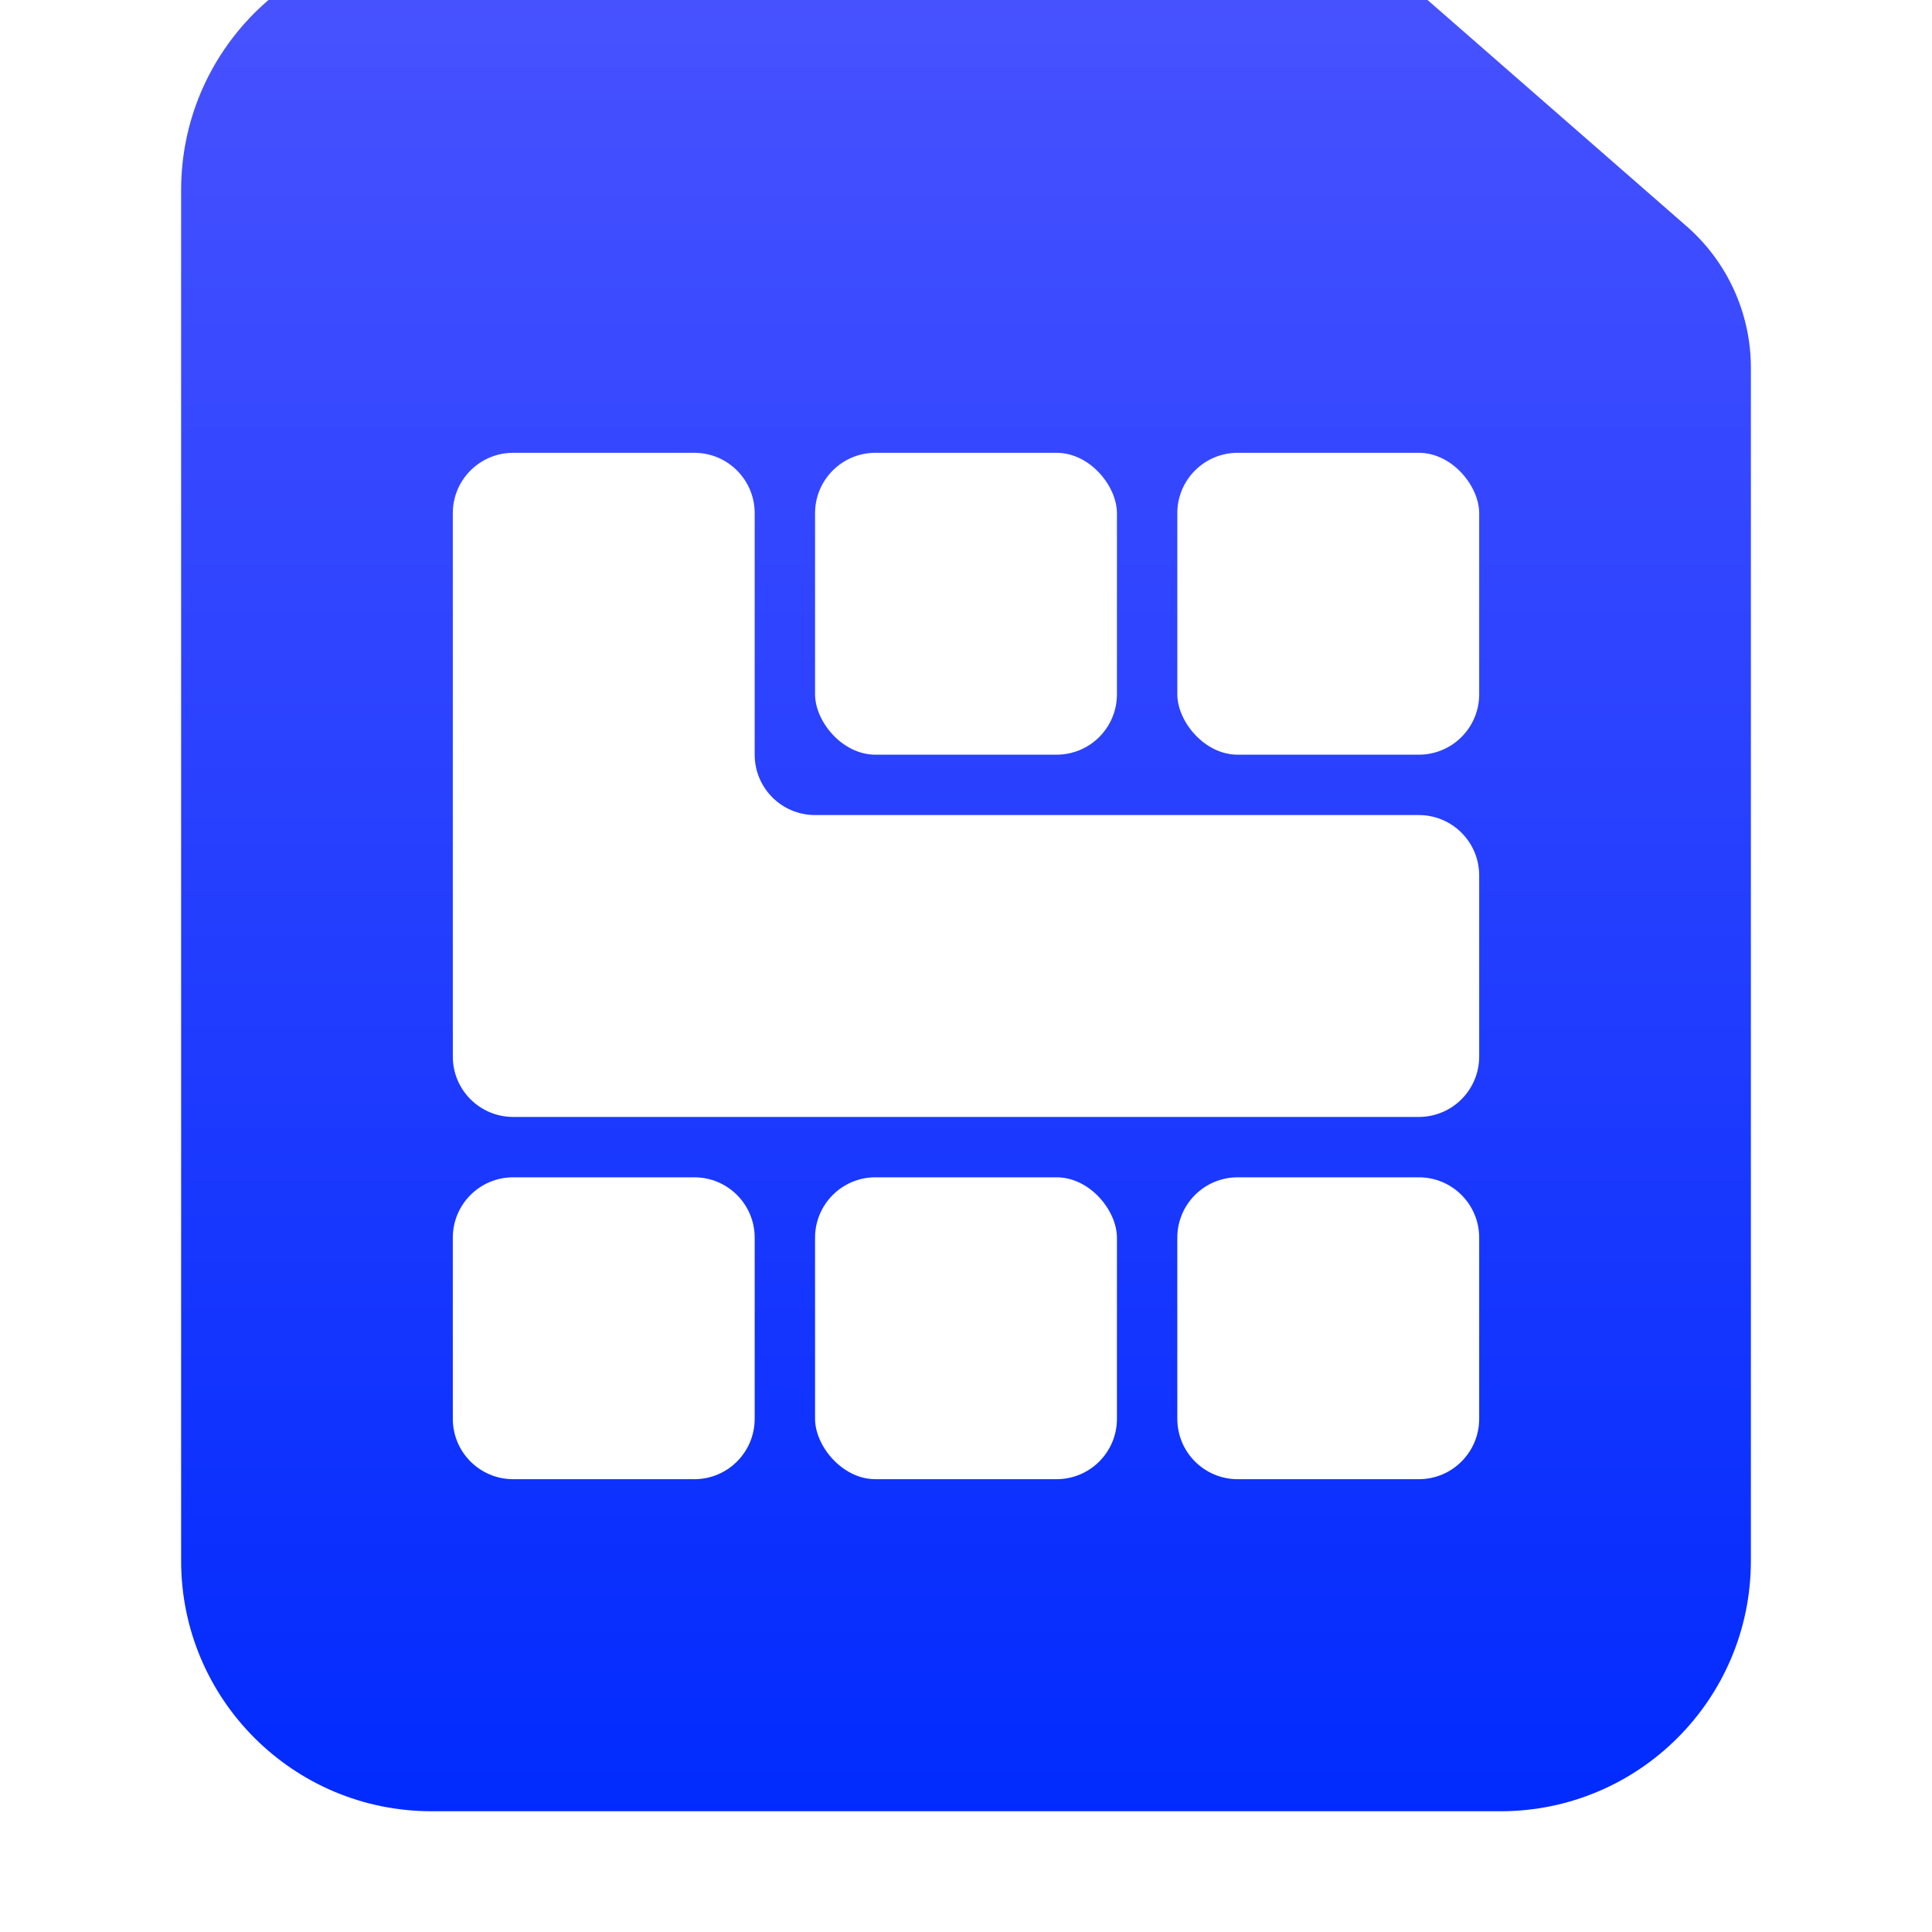
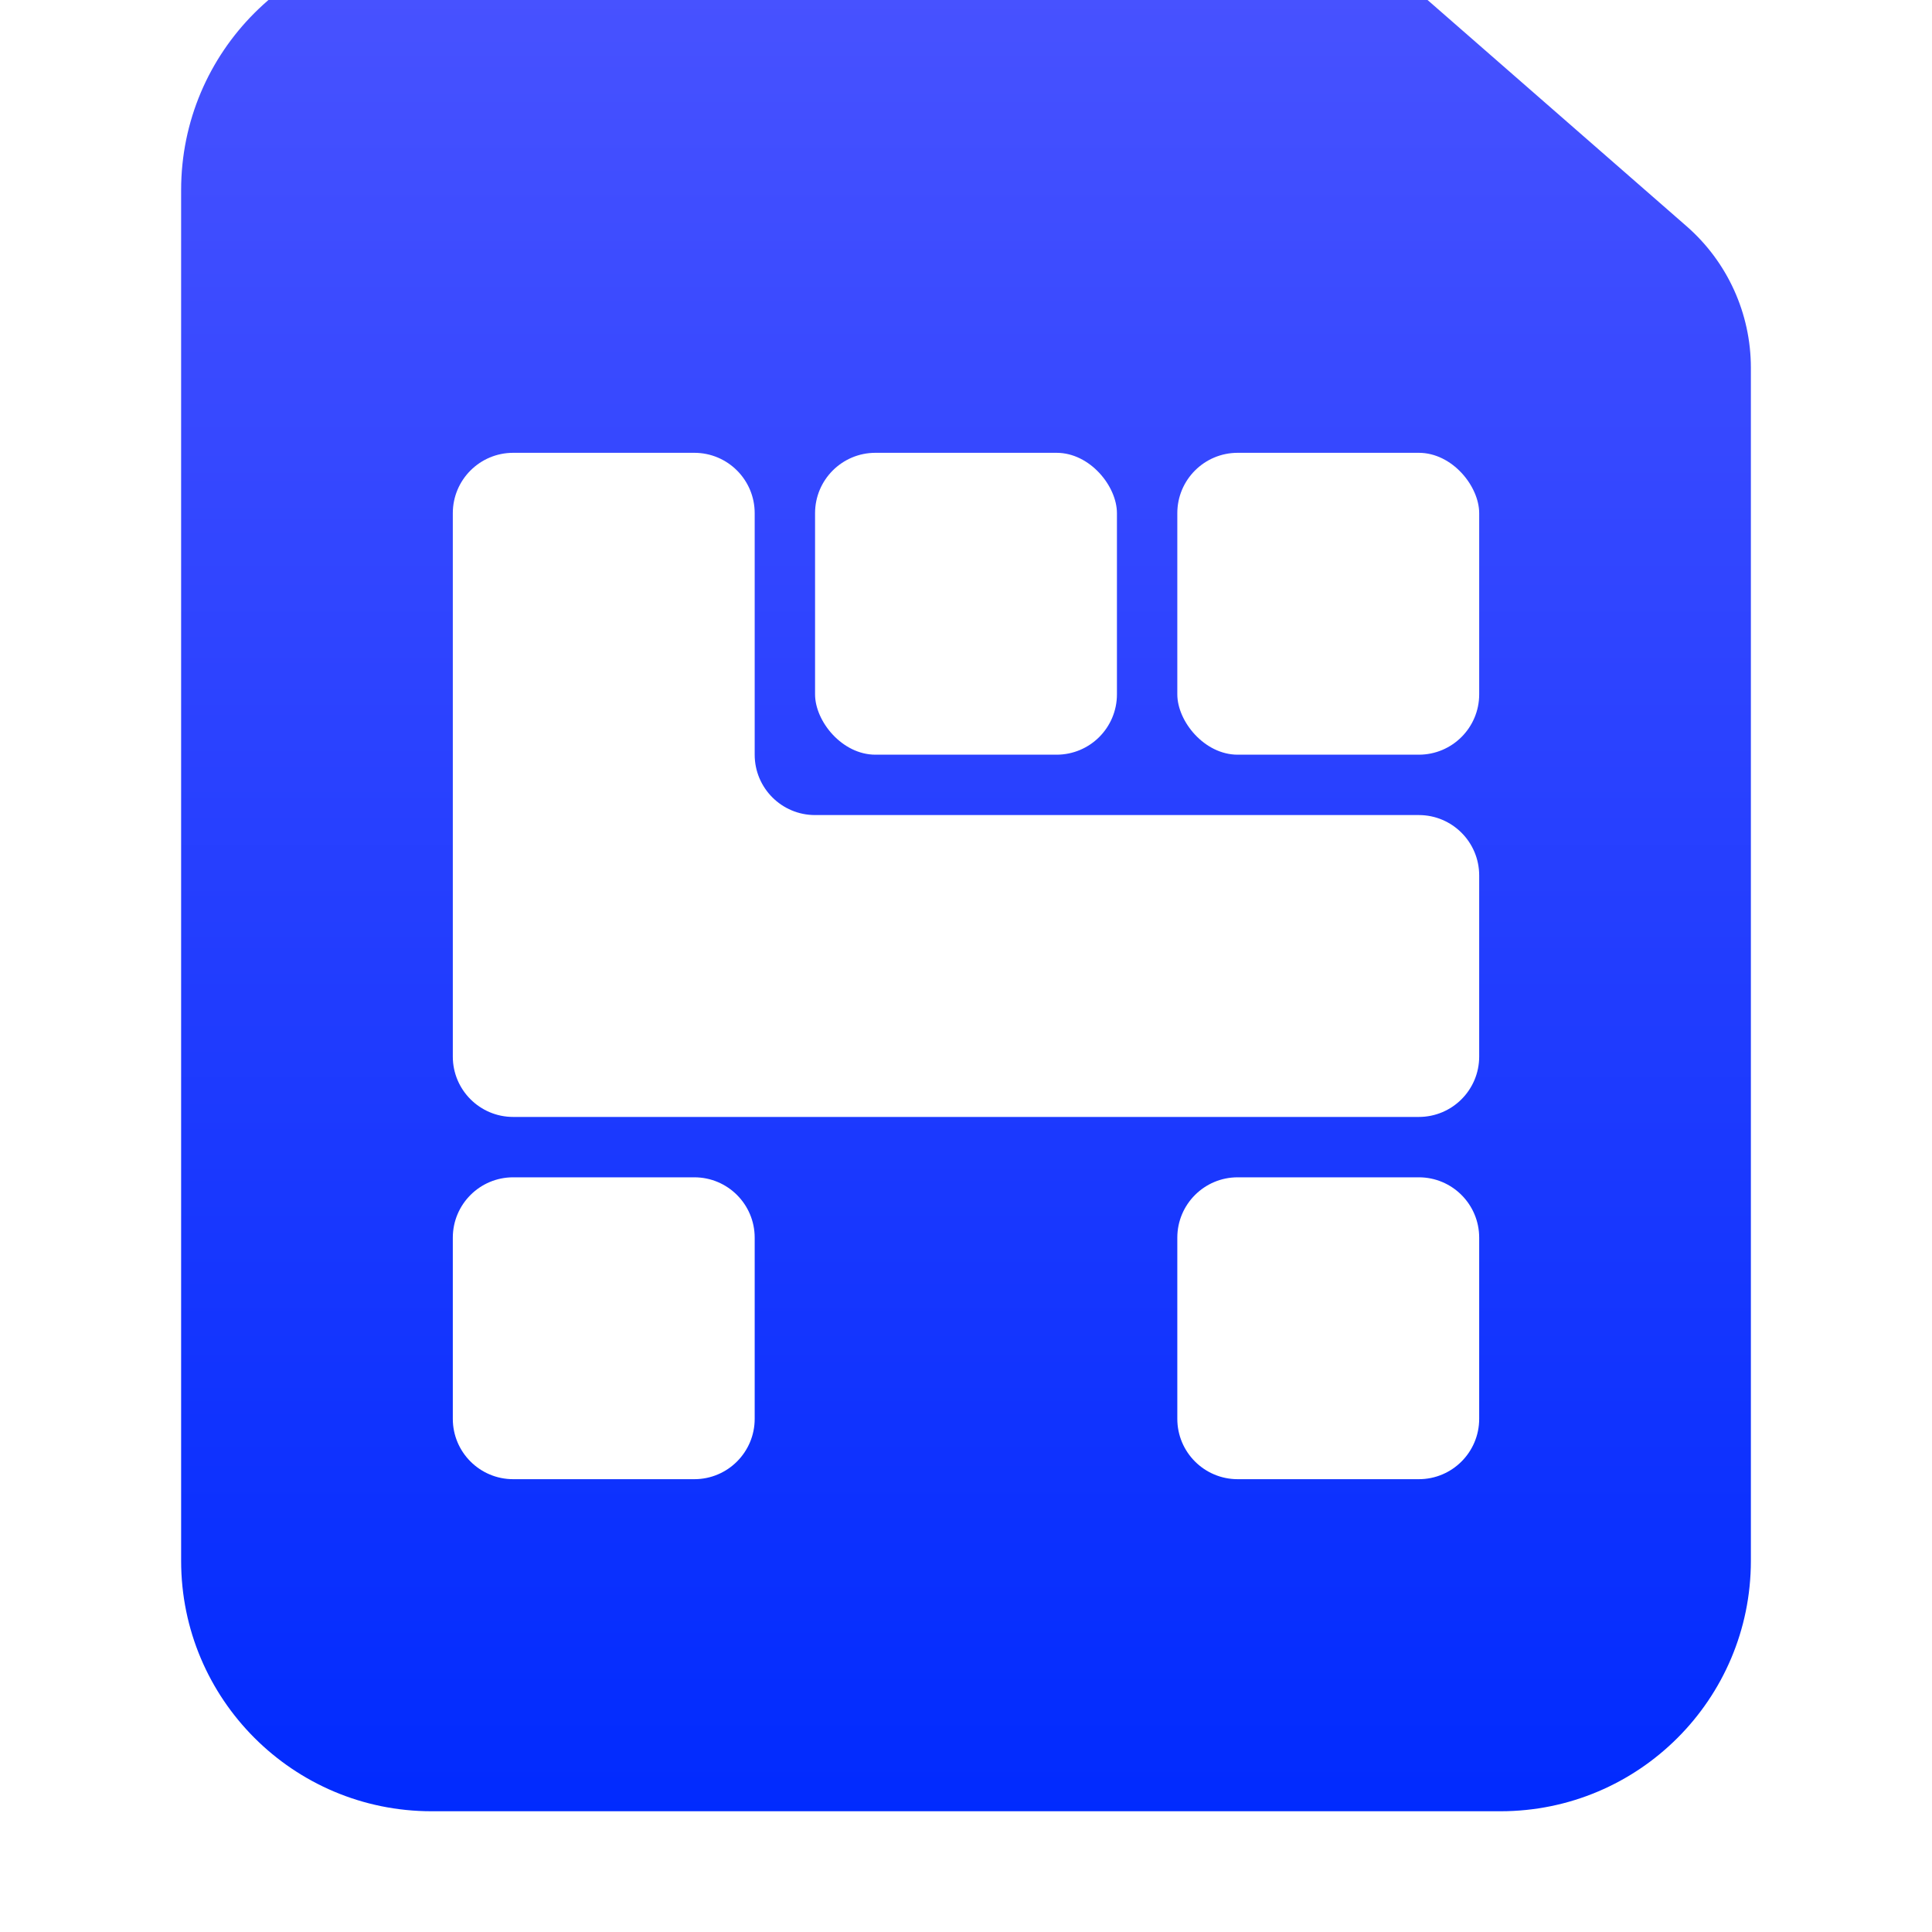
<svg xmlns="http://www.w3.org/2000/svg" width="64" height="64" viewBox="0 0 64 64" fill="none">
  <g filter="url(#filter0_ii_383_4548)">
    <path d="M6 54.704V9.296C6 4.714 9.714 1 14.296 1H42.665C44.17 1 45.625 1.546 46.758 2.536L55.871 10.495C57.224 11.677 58 13.385 58 15.182V54.704C58 59.286 54.286 63 49.704 63H14.296C9.714 63 6 59.286 6 54.704Z" fill="url(#paint0_linear_383_4548)" />
  </g>
  <g filter="url(#filter1_ii_383_4548)">
    <path d="M49 51C49 52.105 48.105 53 47 53L41 53C39.895 53 39 52.105 39 51L39 45C39 43.895 39.895 43 41 43L47 43C48.105 43 49 43.895 49 45L49 51Z" fill="white" />
  </g>
  <g filter="url(#filter2_ii_383_4548)">
-     <rect x="37" y="53" width="10" height="10" rx="2" transform="rotate(-180 37 53)" fill="white" />
-   </g>
+     </g>
  <g filter="url(#filter3_ii_383_4548)">
    <path d="M49 39C49 40.105 48.105 41 47 41L17 41C15.895 41 15 40.105 15 39L15 21C15 19.895 15.895 19 17 19L23 19C24.105 19 25 19.895 25 21L25 29C25 30.105 25.895 31 27 31L47 31C48.105 31 49 31.895 49 33L49 39Z" fill="white" />
  </g>
  <g filter="url(#filter4_ii_383_4548)">
    <rect x="37" y="29" width="10" height="10" rx="2" transform="rotate(-180 37 29)" fill="white" />
  </g>
  <g filter="url(#filter5_ii_383_4548)">
    <rect x="49" y="29" width="10" height="10" rx="2" transform="rotate(-180 49 29)" fill="white" />
  </g>
  <g filter="url(#filter6_ii_383_4548)">
    <path d="M25 51C25 52.105 24.105 53 23 53L17 53C15.895 53 15 52.105 15 51L15 45C15 43.895 15.895 43 17 43L23 43C24.105 43 25 43.895 25 45L25 51Z" fill="white" />
  </g>
  <defs>
    <filter id="filter0_ii_383_4548" x="6" y="-1" width="52" height="64" filterUnits="userSpaceOnUse" color-interpolation-filters="sRGB">
      <feFlood flood-opacity="0" result="BackgroundImageFix" />
      <feBlend mode="normal" in="SourceGraphic" in2="BackgroundImageFix" result="shape" />
      <feColorMatrix in="SourceAlpha" type="matrix" values="0 0 0 0 0 0 0 0 0 0 0 0 0 0 0 0 0 0 127 0" result="hardAlpha" />
      <feOffset dy="-2" />
      <feGaussianBlur stdDeviation="1" />
      <feComposite in2="hardAlpha" operator="arithmetic" k2="-1" k3="1" />
      <feColorMatrix type="matrix" values="0 0 0 0 0 0 0 0 0 0.4 0 0 0 0 1 0 0 0 0.6 0" />
      <feBlend mode="normal" in2="shape" result="effect1_innerShadow_383_4548" />
      <feColorMatrix in="SourceAlpha" type="matrix" values="0 0 0 0 0 0 0 0 0 0 0 0 0 0 0 0 0 0 127 0" result="hardAlpha" />
      <feOffset dy="-1" />
      <feGaussianBlur stdDeviation="0.5" />
      <feComposite in2="hardAlpha" operator="arithmetic" k2="-1" k3="1" />
      <feColorMatrix type="matrix" values="0 0 0 0 0.717 0 0 0 0 0.881 0 0 0 0 1 0 0 0 0.3 0" />
      <feBlend mode="normal" in2="effect1_innerShadow_383_4548" result="effect2_innerShadow_383_4548" />
    </filter>
    <filter id="filter1_ii_383_4548" x="39" y="40" width="10" height="13" filterUnits="userSpaceOnUse" color-interpolation-filters="sRGB">
      <feFlood flood-opacity="0" result="BackgroundImageFix" />
      <feBlend mode="normal" in="SourceGraphic" in2="BackgroundImageFix" result="shape" />
      <feColorMatrix in="SourceAlpha" type="matrix" values="0 0 0 0 0 0 0 0 0 0 0 0 0 0 0 0 0 0 127 0" result="hardAlpha" />
      <feOffset dy="-3" />
      <feGaussianBlur stdDeviation="1.5" />
      <feComposite in2="hardAlpha" operator="arithmetic" k2="-1" k3="1" />
      <feColorMatrix type="matrix" values="0 0 0 0 0.93 0 0 0 0 0.926 0 0 0 0 0.95 0 0 0 0.25 0" />
      <feBlend mode="normal" in2="shape" result="effect1_innerShadow_383_4548" />
      <feColorMatrix in="SourceAlpha" type="matrix" values="0 0 0 0 0 0 0 0 0 0 0 0 0 0 0 0 0 0 127 0" result="hardAlpha" />
      <feOffset dy="-1" />
      <feGaussianBlur stdDeviation="0.5" />
      <feComposite in2="hardAlpha" operator="arithmetic" k2="-1" k3="1" />
      <feColorMatrix type="matrix" values="0 0 0 0 1 0 0 0 0 1 0 0 0 0 1 0 0 0 0.3 0" />
      <feBlend mode="normal" in2="effect1_innerShadow_383_4548" result="effect2_innerShadow_383_4548" />
    </filter>
    <filter id="filter2_ii_383_4548" x="27" y="40" width="10" height="13" filterUnits="userSpaceOnUse" color-interpolation-filters="sRGB">
      <feFlood flood-opacity="0" result="BackgroundImageFix" />
      <feBlend mode="normal" in="SourceGraphic" in2="BackgroundImageFix" result="shape" />
      <feColorMatrix in="SourceAlpha" type="matrix" values="0 0 0 0 0 0 0 0 0 0 0 0 0 0 0 0 0 0 127 0" result="hardAlpha" />
      <feOffset dy="-3" />
      <feGaussianBlur stdDeviation="1.5" />
      <feComposite in2="hardAlpha" operator="arithmetic" k2="-1" k3="1" />
      <feColorMatrix type="matrix" values="0 0 0 0 0.93 0 0 0 0 0.926 0 0 0 0 0.95 0 0 0 0.25 0" />
      <feBlend mode="normal" in2="shape" result="effect1_innerShadow_383_4548" />
      <feColorMatrix in="SourceAlpha" type="matrix" values="0 0 0 0 0 0 0 0 0 0 0 0 0 0 0 0 0 0 127 0" result="hardAlpha" />
      <feOffset dy="-1" />
      <feGaussianBlur stdDeviation="0.5" />
      <feComposite in2="hardAlpha" operator="arithmetic" k2="-1" k3="1" />
      <feColorMatrix type="matrix" values="0 0 0 0 1 0 0 0 0 1 0 0 0 0 1 0 0 0 0.3 0" />
      <feBlend mode="normal" in2="effect1_innerShadow_383_4548" result="effect2_innerShadow_383_4548" />
    </filter>
    <filter id="filter3_ii_383_4548" x="15" y="16" width="34" height="25" filterUnits="userSpaceOnUse" color-interpolation-filters="sRGB">
      <feFlood flood-opacity="0" result="BackgroundImageFix" />
      <feBlend mode="normal" in="SourceGraphic" in2="BackgroundImageFix" result="shape" />
      <feColorMatrix in="SourceAlpha" type="matrix" values="0 0 0 0 0 0 0 0 0 0 0 0 0 0 0 0 0 0 127 0" result="hardAlpha" />
      <feOffset dy="-3" />
      <feGaussianBlur stdDeviation="1.5" />
      <feComposite in2="hardAlpha" operator="arithmetic" k2="-1" k3="1" />
      <feColorMatrix type="matrix" values="0 0 0 0 0.93 0 0 0 0 0.926 0 0 0 0 0.95 0 0 0 0.25 0" />
      <feBlend mode="normal" in2="shape" result="effect1_innerShadow_383_4548" />
      <feColorMatrix in="SourceAlpha" type="matrix" values="0 0 0 0 0 0 0 0 0 0 0 0 0 0 0 0 0 0 127 0" result="hardAlpha" />
      <feOffset dy="-1" />
      <feGaussianBlur stdDeviation="0.5" />
      <feComposite in2="hardAlpha" operator="arithmetic" k2="-1" k3="1" />
      <feColorMatrix type="matrix" values="0 0 0 0 1 0 0 0 0 1 0 0 0 0 1 0 0 0 0.3 0" />
      <feBlend mode="normal" in2="effect1_innerShadow_383_4548" result="effect2_innerShadow_383_4548" />
    </filter>
    <filter id="filter4_ii_383_4548" x="27" y="16" width="10" height="13" filterUnits="userSpaceOnUse" color-interpolation-filters="sRGB">
      <feFlood flood-opacity="0" result="BackgroundImageFix" />
      <feBlend mode="normal" in="SourceGraphic" in2="BackgroundImageFix" result="shape" />
      <feColorMatrix in="SourceAlpha" type="matrix" values="0 0 0 0 0 0 0 0 0 0 0 0 0 0 0 0 0 0 127 0" result="hardAlpha" />
      <feOffset dy="-3" />
      <feGaussianBlur stdDeviation="1.5" />
      <feComposite in2="hardAlpha" operator="arithmetic" k2="-1" k3="1" />
      <feColorMatrix type="matrix" values="0 0 0 0 0.93 0 0 0 0 0.926 0 0 0 0 0.95 0 0 0 0.25 0" />
      <feBlend mode="normal" in2="shape" result="effect1_innerShadow_383_4548" />
      <feColorMatrix in="SourceAlpha" type="matrix" values="0 0 0 0 0 0 0 0 0 0 0 0 0 0 0 0 0 0 127 0" result="hardAlpha" />
      <feOffset dy="-1" />
      <feGaussianBlur stdDeviation="0.5" />
      <feComposite in2="hardAlpha" operator="arithmetic" k2="-1" k3="1" />
      <feColorMatrix type="matrix" values="0 0 0 0 1 0 0 0 0 1 0 0 0 0 1 0 0 0 0.3 0" />
      <feBlend mode="normal" in2="effect1_innerShadow_383_4548" result="effect2_innerShadow_383_4548" />
    </filter>
    <filter id="filter5_ii_383_4548" x="39" y="16" width="10" height="13" filterUnits="userSpaceOnUse" color-interpolation-filters="sRGB">
      <feFlood flood-opacity="0" result="BackgroundImageFix" />
      <feBlend mode="normal" in="SourceGraphic" in2="BackgroundImageFix" result="shape" />
      <feColorMatrix in="SourceAlpha" type="matrix" values="0 0 0 0 0 0 0 0 0 0 0 0 0 0 0 0 0 0 127 0" result="hardAlpha" />
      <feOffset dy="-3" />
      <feGaussianBlur stdDeviation="1.5" />
      <feComposite in2="hardAlpha" operator="arithmetic" k2="-1" k3="1" />
      <feColorMatrix type="matrix" values="0 0 0 0 0.93 0 0 0 0 0.926 0 0 0 0 0.95 0 0 0 0.25 0" />
      <feBlend mode="normal" in2="shape" result="effect1_innerShadow_383_4548" />
      <feColorMatrix in="SourceAlpha" type="matrix" values="0 0 0 0 0 0 0 0 0 0 0 0 0 0 0 0 0 0 127 0" result="hardAlpha" />
      <feOffset dy="-1" />
      <feGaussianBlur stdDeviation="0.5" />
      <feComposite in2="hardAlpha" operator="arithmetic" k2="-1" k3="1" />
      <feColorMatrix type="matrix" values="0 0 0 0 1 0 0 0 0 1 0 0 0 0 1 0 0 0 0.3 0" />
      <feBlend mode="normal" in2="effect1_innerShadow_383_4548" result="effect2_innerShadow_383_4548" />
    </filter>
    <filter id="filter6_ii_383_4548" x="15" y="40" width="10" height="13" filterUnits="userSpaceOnUse" color-interpolation-filters="sRGB">
      <feFlood flood-opacity="0" result="BackgroundImageFix" />
      <feBlend mode="normal" in="SourceGraphic" in2="BackgroundImageFix" result="shape" />
      <feColorMatrix in="SourceAlpha" type="matrix" values="0 0 0 0 0 0 0 0 0 0 0 0 0 0 0 0 0 0 127 0" result="hardAlpha" />
      <feOffset dy="-3" />
      <feGaussianBlur stdDeviation="1.5" />
      <feComposite in2="hardAlpha" operator="arithmetic" k2="-1" k3="1" />
      <feColorMatrix type="matrix" values="0 0 0 0 0.93 0 0 0 0 0.926 0 0 0 0 0.95 0 0 0 0.25 0" />
      <feBlend mode="normal" in2="shape" result="effect1_innerShadow_383_4548" />
      <feColorMatrix in="SourceAlpha" type="matrix" values="0 0 0 0 0 0 0 0 0 0 0 0 0 0 0 0 0 0 127 0" result="hardAlpha" />
      <feOffset dy="-1" />
      <feGaussianBlur stdDeviation="0.5" />
      <feComposite in2="hardAlpha" operator="arithmetic" k2="-1" k3="1" />
      <feColorMatrix type="matrix" values="0 0 0 0 1 0 0 0 0 1 0 0 0 0 1 0 0 0 0.3 0" />
      <feBlend mode="normal" in2="effect1_innerShadow_383_4548" result="effect2_innerShadow_383_4548" />
    </filter>
    <linearGradient id="paint0_linear_383_4548" x1="32" y1="-2.065" x2="32" y2="64" gradientUnits="userSpaceOnUse">
      <stop stop-color="#4D55FF" />
      <stop offset="1" stop-color="#002AFE" />
    </linearGradient>
  </defs>
</svg>